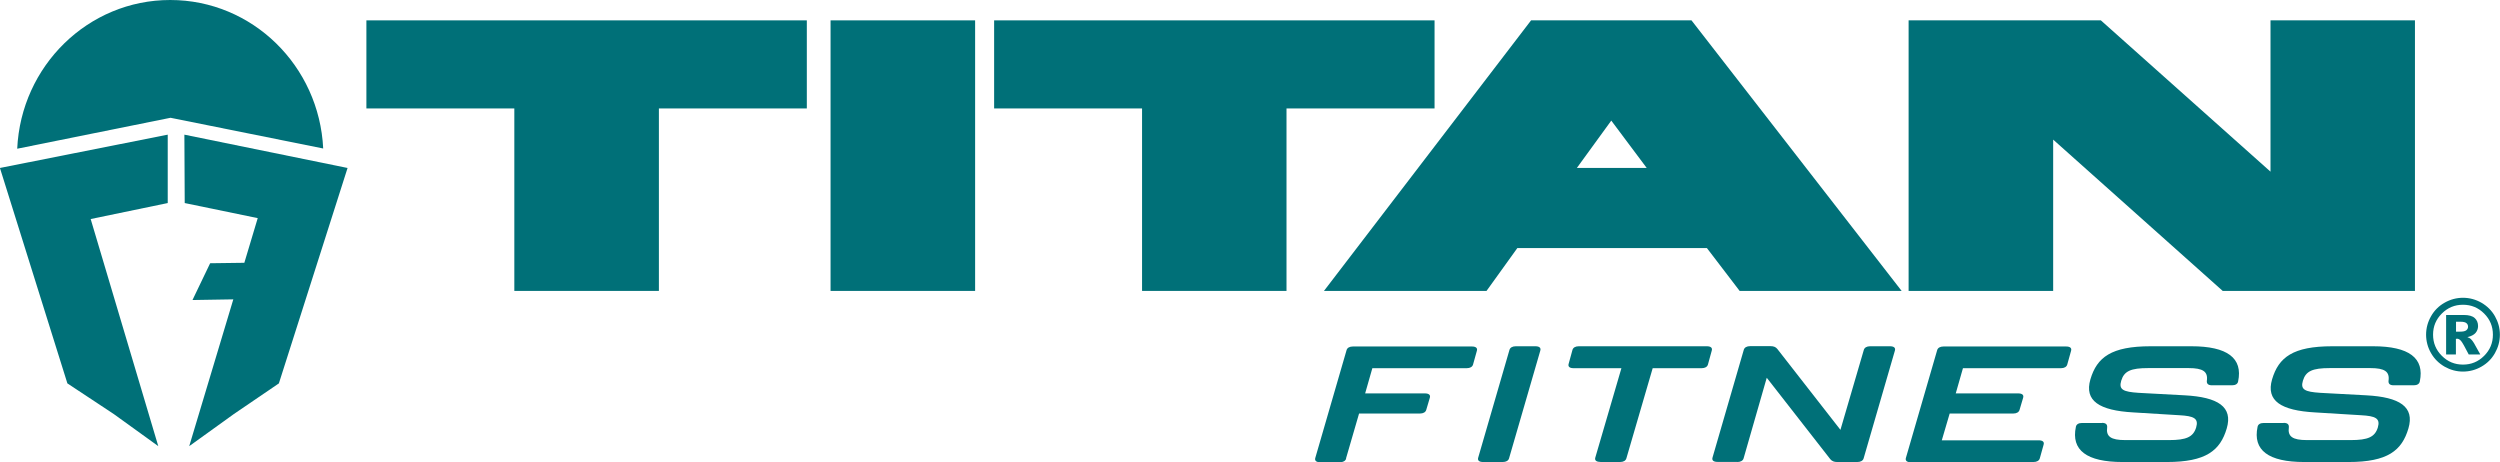
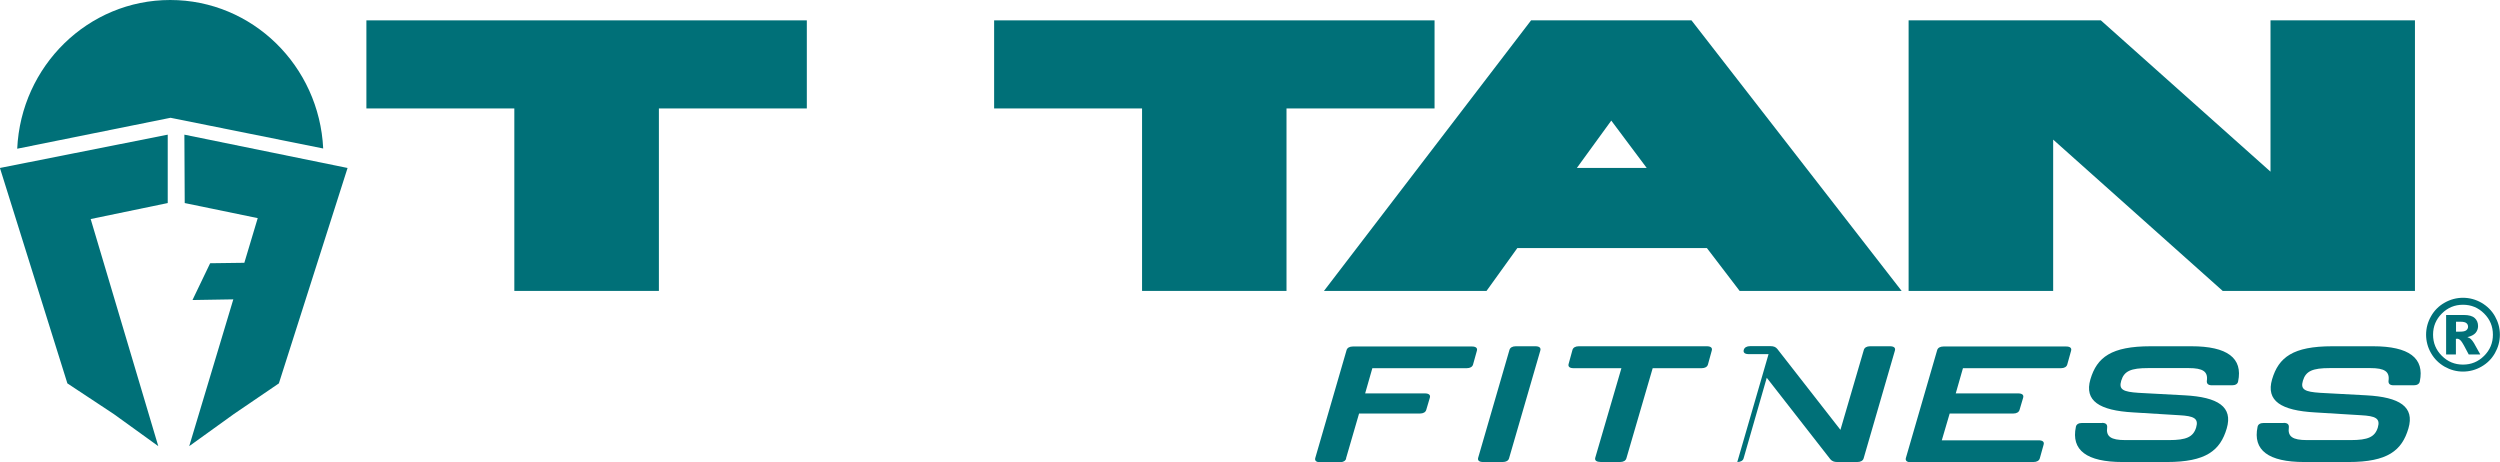
<svg xmlns="http://www.w3.org/2000/svg" id="Layer_2" data-name="Layer 2" viewBox="0 0 222.23 41.07">
  <defs>
    <style>
      .cls-1 {
        fill: none;
      }

      .cls-1, .cls-2 {
        stroke-width: 0px;
      }

      .cls-2 {
        fill: #007078;
      }
    </style>
  </defs>
  <g id="Layer_2-2" data-name="Layer 2">
    <g>
      <path class="cls-1" d="M218.94,32.39c.73,0,1.36-.26,1.88-.78.52-.52.78-1.14.78-1.88s-.26-1.36-.78-1.88c-.52-.52-1.14-.78-1.88-.78s-1.36.26-1.88.78c-.52.52-.78,1.14-.78,1.88s.26,1.36.78,1.88c.52.52,1.14.78,1.88.78ZM217.45,27.99h1.57c.44,0,.77.09.97.27.2.18.3.42.3.72,0,.24-.08.44-.23.61s-.39.3-.72.37c.13.05.23.11.3.16.09.08.18.2.28.36,0,.01.2.35.57,1.02h-1.03c-.34-.67-.56-1.07-.68-1.2-.11-.13-.23-.2-.34-.2-.03,0-.06,0-.11.01v1.38h-.87v-3.51Z" />
      <path class="cls-1" d="M219.24,29.35c.1-.08.16-.19.16-.32s-.05-.23-.15-.32c-.1-.08-.27-.12-.51-.12h-.41v.88h.38c.25,0,.43-.04.53-.12Z" />
      <polygon class="cls-1" points="140.17 14.93 146.39 14.93 143.23 10.72 140.17 14.93" />
      <polygon class="cls-2" points="58.57 9.64 71.72 9.64 71.72 1.81 32.57 1.81 32.57 9.64 45.72 9.64 45.72 25.86 58.57 25.86 58.57 9.64" />
-       <rect class="cls-2" x="73.83" y="1.81" width="12.85" height="24.05" />
      <path class="cls-2" d="M136.1,1.81l-18.41,24.05h14.45l2.74-3.81h16.85l2.91,3.81h14.4L150.36,1.81h-14.25ZM140.17,14.93l3.06-4.21,3.15,4.21h-6.22Z" />
      <polygon class="cls-2" points="182.51 12.41 197.58 25.86 214.67 25.86 214.67 1.81 201.83 1.81 201.83 15.26 186.75 1.81 169.66 1.81 169.66 25.86 182.51 25.86 182.51 12.41" />
      <polygon class="cls-2" points="127.52 1.81 88.37 1.81 88.37 9.64 101.52 9.64 101.52 25.86 114.36 25.86 114.36 9.64 127.52 9.64 127.52 1.81" />
      <path class="cls-2" d="M28.73,13.21c-.35-7.36-6.3-13.21-13.6-13.21S1.87,5.86,1.53,13.22l13.63-2.75,13.57,2.73Z" />
      <polygon class="cls-2" points="20.78 36.81 24.79 34.08 30.89 14.95 30.89 14.95 30.89 14.93 16.39 11.97 16.42 18.05 22.91 19.39 21.72 23.36 18.68 23.4 17.11 26.67 20.74 26.61 16.82 39.66 20.78 36.81" />
      <polygon class="cls-2" points="14.91 11.97 0 14.93 0 14.95 0 14.95 5.99 34.08 10.12 36.81 14.07 39.66 8.06 19.47 14.91 18.05 14.91 11.97" />
      <path class="cls-2" d="M119.65,40.75l1.16-3.99h5.41c.3,0,.5-.12.56-.32l.32-1.08c.08-.26-.1-.39-.44-.39h-5.31l.64-2.24h8.39c.3,0,.5-.12.56-.32l.34-1.22c.08-.26-.1-.39-.44-.39h-10.58c-.3,0-.5.12-.56.32l-2.78,9.58c-.08.26.1.39.44.39h1.74c.3,0,.5-.12.56-.32Z" />
      <path class="cls-2" d="M134.74,30.78c-.3,0-.5.12-.56.32l-2.78,9.58c-.08.26.1.39.44.39h1.74c.3,0,.5-.12.56-.32l2.78-9.58c.08-.26-.1-.39-.44-.39h-1.74Z" />
      <path class="cls-2" d="M142.25,41.07h1.76c.3,0,.5-.12.56-.32l2.34-8.02h4.35c.3,0,.5-.12.56-.32l.34-1.24c.08-.26-.1-.39-.44-.39h-11.38c-.3,0-.5.12-.56.32l-.34,1.24c-.08.26.1.39.44.39h4.25l-2.32,7.94c-.08.26.1.39.44.39Z" />
-       <path class="cls-2" d="M154.43,41.07c.3,0,.5-.12.56-.32l2.06-7.17,5.65,7.24c.14.17.34.25.6.25h1.8c.3,0,.5-.12.56-.32l2.78-9.58c.08-.26-.1-.39-.44-.39h-1.76c-.3,0-.5.12-.56.32l-2.08,7.11-5.61-7.19c-.14-.18-.34-.25-.6-.25h-1.82c-.3,0-.5.12-.56.32l-2.78,9.58c-.08.26.1.39.44.39h1.76Z" />
+       <path class="cls-2" d="M154.43,41.07c.3,0,.5-.12.56-.32l2.06-7.17,5.65,7.24c.14.17.34.25.6.25h1.8c.3,0,.5-.12.56-.32l2.78-9.58c.08-.26-.1-.39-.44-.39h-1.76c-.3,0-.5.12-.56.32l-2.08,7.11-5.61-7.19c-.14-.18-.34-.25-.6-.25h-1.82c-.3,0-.5.12-.56.32c-.08.26.1.39.44.39h1.76Z" />
      <path class="cls-2" d="M169.86,41.07h10.9c.3,0,.5-.12.56-.32l.34-1.22c.08-.26-.1-.39-.44-.39h-8.61l.7-2.38h5.65c.3,0,.5-.12.56-.32l.32-1.08c.08-.26-.1-.39-.44-.39h-5.55l.64-2.24h8.71c.3,0,.5-.12.56-.32l.34-1.22c.08-.26-.1-.39-.44-.39h-10.9c-.3,0-.5.12-.56.32l-2.78,9.58c-.08.26.1.39.44.39Z" />
      <path class="cls-2" d="M186.85,37.6h-1.78c-.3,0-.5.12-.54.34-.44,2.08.96,3.13,4.15,3.13h3.93c3.49,0,4.75-1.02,5.33-2.99.56-1.91-.76-2.78-3.75-2.94l-4.09-.22c-1.36-.09-1.78-.28-1.54-1.08.26-.86.86-1.12,2.4-1.12h3.59c1.28,0,1.74.31,1.62,1.14-.02.25.12.39.46.39h1.78c.3,0,.5-.12.54-.34.44-2.08-.96-3.13-4.15-3.13h-3.63c-3.49,0-4.77.98-5.35,2.94-.56,1.92.8,2.77,3.81,2.94l4.09.25c1.3.07,1.74.28,1.5,1.09-.26.85-.88,1.12-2.4,1.12h-3.91c-1.26,0-1.72-.31-1.6-1.14.02-.25-.12-.39-.46-.39Z" />
      <path class="cls-2" d="M203,37.6h-1.78c-.3,0-.5.12-.54.34-.44,2.08.96,3.13,4.15,3.13h3.93c3.49,0,4.75-1.02,5.33-2.99.56-1.91-.76-2.78-3.75-2.94l-4.09-.22c-1.36-.09-1.78-.28-1.54-1.08.26-.86.86-1.12,2.4-1.12h3.59c1.28,0,1.74.31,1.62,1.14-.02.25.12.39.46.39h1.78c.3,0,.5-.12.54-.34.44-2.08-.96-3.13-4.15-3.13h-3.63c-3.49,0-4.77.98-5.35,2.94-.56,1.92.8,2.77,3.81,2.94l4.09.25c1.3.07,1.74.28,1.5,1.09-.26.85-.88,1.12-2.4,1.12h-3.91c-1.26,0-1.72-.31-1.6-1.14.02-.25-.12-.39-.46-.39Z" />
      <path class="cls-2" d="M218.32,30.12s.08-.01.11-.01c.11,0,.23.07.34.2.11.13.34.53.68,1.2h1.03c-.37-.67-.56-1-.57-1.02-.1-.16-.19-.28-.28-.36-.06-.06-.16-.11-.3-.16.33-.08.57-.2.72-.37s.23-.38.23-.61c0-.3-.1-.54-.3-.72-.2-.18-.52-.27-.97-.27h-1.57v3.51h.87v-1.38ZM218.32,28.6h.41c.24,0,.41.04.51.12.1.08.15.19.15.32s-.05.23-.16.32c-.1.08-.28.12-.53.12h-.38v-.88Z" />
      <path class="cls-2" d="M217.3,32.59c.51.29,1.06.44,1.64.44s1.14-.15,1.64-.44c.51-.29.91-.69,1.2-1.2.29-.51.44-1.06.44-1.64s-.15-1.13-.44-1.64c-.29-.51-.7-.91-1.2-1.2-.51-.29-1.06-.44-1.64-.44s-1.13.15-1.64.44c-.51.29-.91.69-1.2,1.2-.29.51-.44,1.06-.44,1.64s.15,1.14.44,1.64c.29.51.7.91,1.2,1.2ZM217.06,27.87c.52-.52,1.14-.78,1.88-.78s1.36.26,1.88.78c.52.52.78,1.14.78,1.88s-.26,1.36-.78,1.88c-.52.52-1.14.78-1.88.78s-1.36-.26-1.88-.78c-.52-.52-.78-1.14-.78-1.88s.26-1.36.78-1.88Z" />
    </g>
  </g>
</svg>